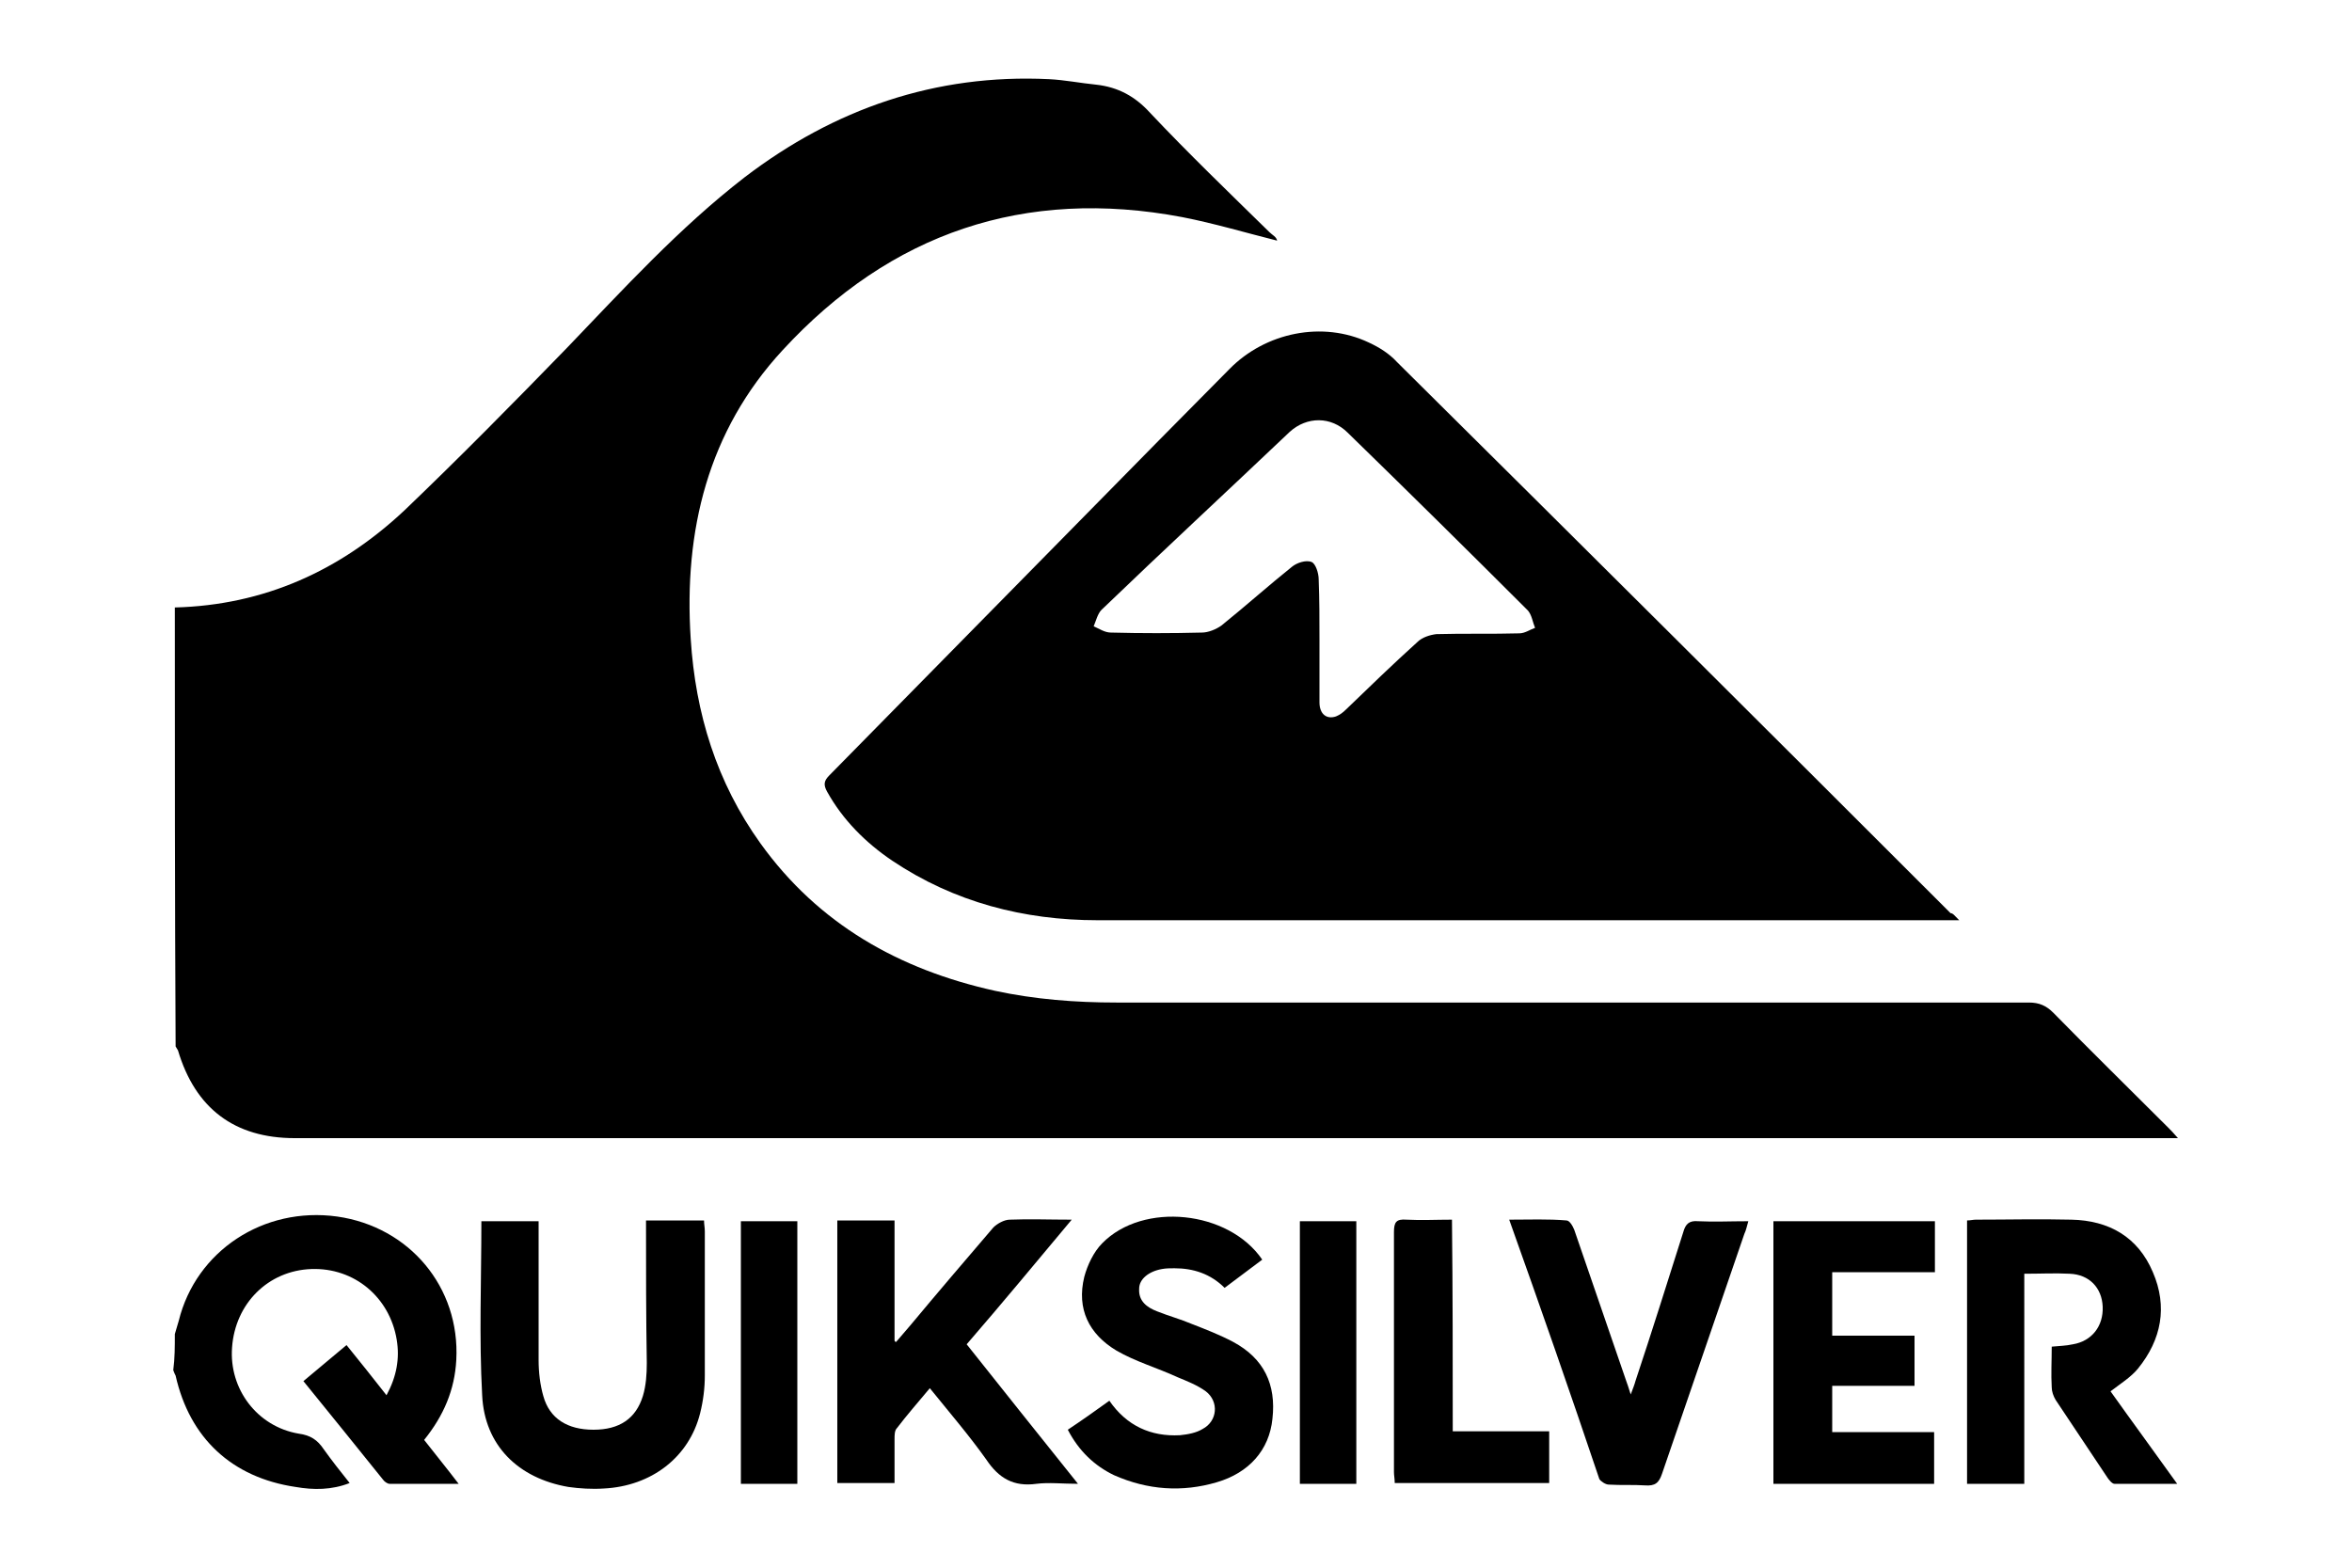
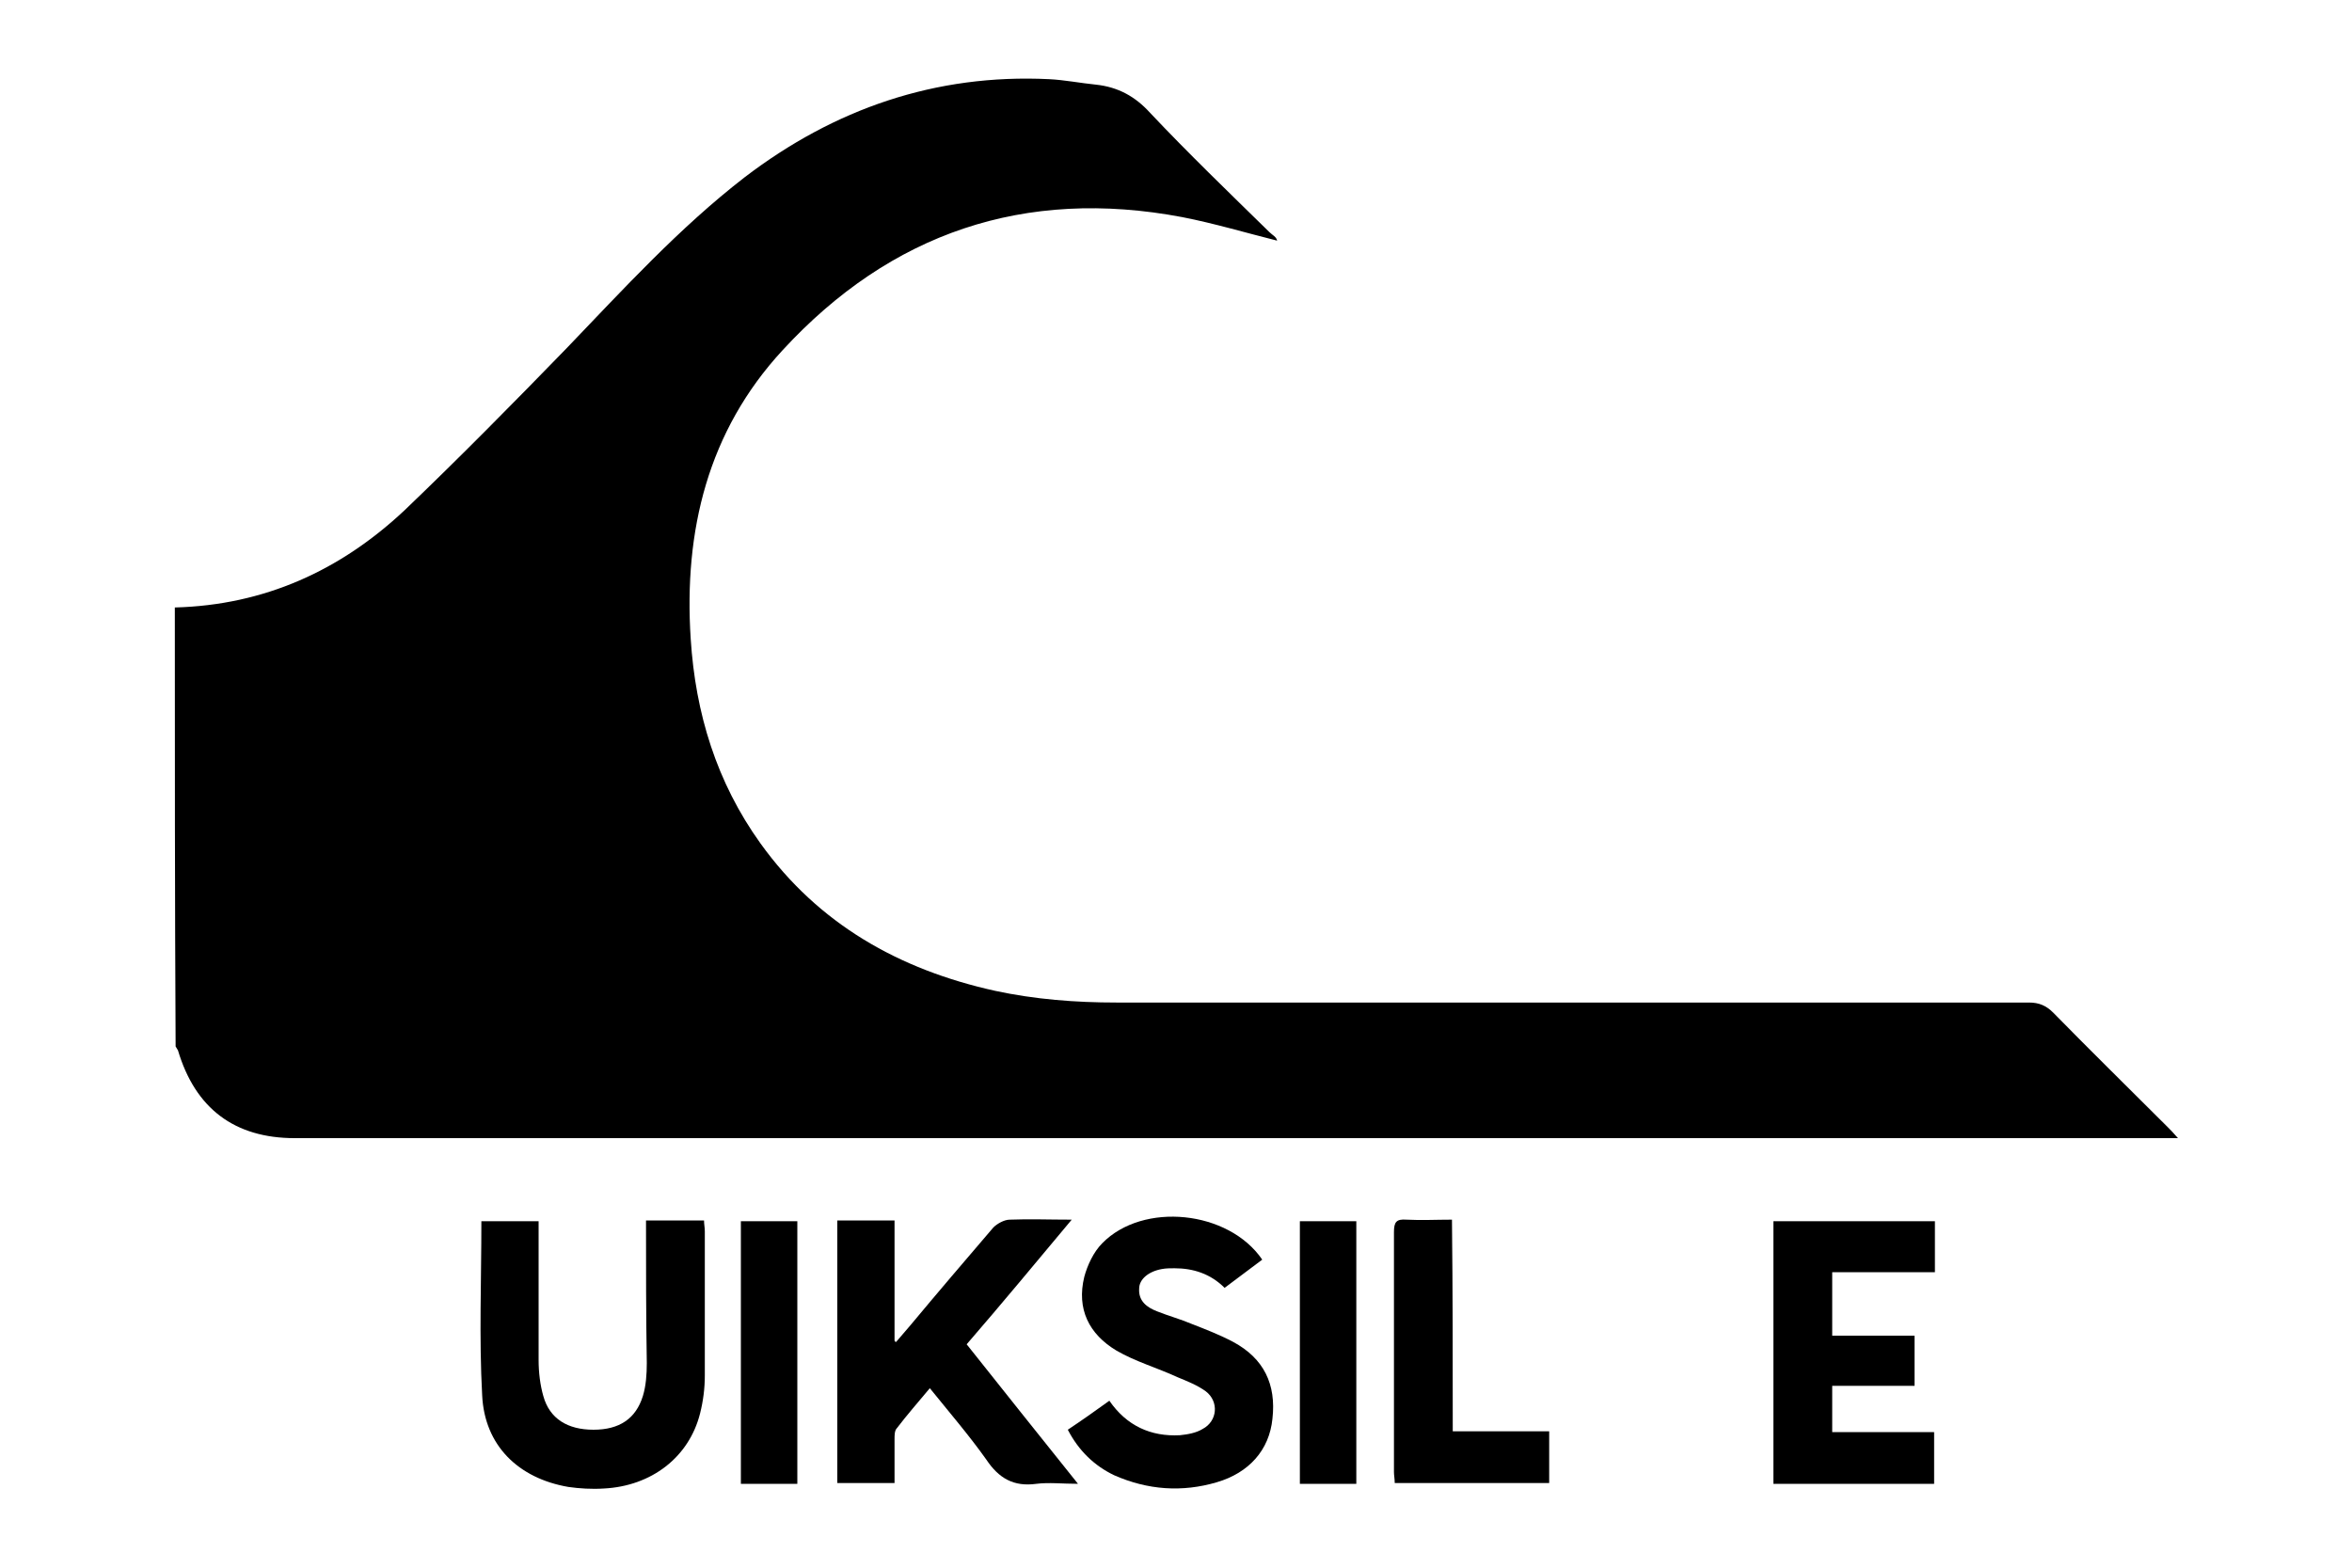
<svg xmlns="http://www.w3.org/2000/svg" version="1.1" id="Calque_1" x="0px" y="0px" viewBox="0 0 300 200" style="enable-background:new 0 0 300 200;" xml:space="preserve">
  <g>
    <path d="M22.3,77.5c11.4-0.3,21.1-4.7,29.3-12.4c7-6.7,13.8-13.6,20.6-20.6c7.3-7.6,14.4-15.4,22.8-21.9   c11.4-8.7,24.3-13.2,38.8-12.5c2,0.1,4,0.5,6,0.7c2.8,0.3,5,1.5,6.9,3.6c4.9,5.2,10.1,10.2,15.2,15.2c0.4,0.4,0.9,0.6,1,1.1   c-4-1-8-2.2-12.1-3c-20.1-3.8-37.2,2-51,17c-9.5,10.3-12.6,23-11.7,36.8c0.6,9.5,3.3,18.3,8.9,26.1c7.4,10.3,17.7,16.1,29.9,18.8   c5.1,1.1,10.3,1.5,15.5,1.5c38.8,0,77.6,0,116.4,0c1.3,0,2.2,0.4,3.1,1.3c4.8,4.9,9.7,9.7,14.6,14.6c0.4,0.4,0.7,0.7,1.3,1.4   c-1,0-1.6,0-2.1,0c-79.4,0-158.7,0-238.1,0c-7.7,0-12.7-3.8-14.9-11.2c-0.1-0.2-0.2-0.3-0.3-0.5C22.3,114.8,22.3,96.1,22.3,77.5z" />
-     <path d="M22.3,170.2c0.2-0.6,0.3-1.1,0.5-1.7c2.2-8.9,10.8-14.6,20.2-13.3c9.2,1.3,15.7,9,15.2,18.3c-0.2,3.8-1.6,7.1-4.1,10.2   c1.4,1.8,2.8,3.5,4.4,5.6c-3.1,0-6,0-8.8,0c-0.3,0-0.7-0.3-0.9-0.6c-3.3-4.1-6.6-8.2-10.1-12.5c1.8-1.5,3.6-3,5.5-4.6   c1.7,2.1,3.3,4.1,5.1,6.4c1.3-2.4,1.7-4.7,1.3-7.1c-0.9-5.4-5.4-9.2-10.9-9c-5.5,0.2-9.7,4.4-10.1,10c-0.4,5.3,3.2,10.1,8.5,11   c1.5,0.2,2.4,0.8,3.2,2c1,1.4,2.1,2.8,3.3,4.3c-2.3,0.9-4.6,0.9-6.9,0.5c-8.1-1.2-13.5-6.2-15.3-14.2c-0.1-0.2-0.2-0.4-0.3-0.7   C22.3,173.3,22.3,171.8,22.3,170.2z" />
-     <path d="M249.9,117.4c-0.9,0-1.4,0-1.9,0c-36,0-72,0-108,0c-9.4,0-18.3-2.3-26.2-7.6c-3.4-2.3-6.3-5.2-8.3-8.8   c-0.5-0.9-0.4-1.4,0.3-2.1c14-14.2,28-28.5,42-42.7c3-3,6-6.1,9-9.1c4.6-4.7,11.9-6.2,17.8-3.4c1.3,0.6,2.6,1.4,3.6,2.5   c23.6,23.4,47.1,46.8,70.6,70.3C249.1,116.5,249.3,116.8,249.9,117.4z M168.3,81.5c0,2.7,0,5.4,0,8.1c0,1.5,0.9,2.2,2.1,1.8   c0.5-0.2,0.9-0.5,1.3-0.9c3-2.9,6-5.8,9.1-8.6c0.6-0.6,1.6-0.9,2.4-1c3.5-0.1,7.1,0,10.6-0.1c0.7,0,1.4-0.5,2-0.7   c-0.3-0.7-0.4-1.6-0.9-2.2c-7.6-7.6-15.3-15.2-23-22.7c-2.1-2.1-5.2-2.1-7.4-0.1c-8,7.6-16.1,15.1-24,22.7c-0.5,0.5-0.7,1.4-1,2.1   c0.7,0.3,1.4,0.8,2.2,0.8c3.9,0.1,7.7,0.1,11.6,0c0.8,0,1.8-0.4,2.5-0.9c3.1-2.5,6-5.1,9-7.5c0.6-0.5,1.8-0.9,2.5-0.6   c0.5,0.2,0.9,1.4,0.9,2.2C168.3,76.5,168.3,79,168.3,81.5z" />
    <path d="M114.3,171.2c0.6-0.7,1.2-1.4,1.8-2.1c3.5-4.2,7-8.3,10.6-12.5c0.5-0.5,1.4-1,2.1-1c2.5-0.1,5,0,7.9,0   c-4.6,5.5-8.9,10.7-13.4,15.9c4.7,5.9,9.3,11.7,14.2,17.8c-2,0-3.7-0.2-5.3,0c-2.9,0.4-4.8-0.7-6.4-3.1c-2.2-3.1-4.7-6-7.2-9.1   c-1.5,1.8-2.9,3.4-4.2,5.1c-0.3,0.3-0.3,0.9-0.3,1.4c0,1.8,0,3.6,0,5.6c-2.5,0-4.8,0-7.3,0c0-11.1,0-22.3,0-33.5c2.4,0,4.8,0,7.3,0   c0,5.2,0,10.3,0,15.3C114.1,171.1,114.2,171.2,114.3,171.2z" />
-     <path d="M258.2,189.3c-2.6,0-4.9,0-7.3,0c0-11.2,0-22.3,0-33.6c0.4,0,0.8-0.1,1.1-0.1c4.1,0,8.1-0.1,12.2,0   c4.8,0.1,8.5,2.2,10.4,6.7c1.9,4.4,1.1,8.6-1.9,12.3c-0.9,1.1-2.2,1.9-3.5,2.9c2.7,3.8,5.5,7.6,8.5,11.8c-2.9,0-5.5,0-8,0   c-0.3,0-0.7-0.5-0.9-0.8c-2.2-3.3-4.4-6.6-6.6-9.9c-0.3-0.5-0.5-1.1-0.5-1.6c-0.1-1.7,0-3.4,0-5.2c1-0.1,1.8-0.1,2.7-0.3   c2.4-0.4,3.9-2.3,3.8-4.8c-0.1-2.4-1.7-4.1-4.2-4.2c-1.9-0.1-3.7,0-5.8,0C258.2,171.4,258.2,180.3,258.2,189.3z" />
    <path d="M82.4,155.7c2.5,0,4.8,0,7.4,0c0,0.5,0.1,0.9,0.1,1.4c0,6.1,0,12.3,0,18.4c0,1.6-0.2,3.2-0.6,4.8   c-1.4,5.6-6.2,9.3-12.3,9.6c-1.5,0.1-3.1,0-4.5-0.2c-6.4-1.1-10.7-5.3-11-11.7c-0.4-7.3-0.1-14.7-0.1-22.2c2.4,0,4.8,0,7.3,0   c0,0.6,0,1.1,0,1.7c0,5.3,0,10.7,0,16c0,1.6,0.2,3.2,0.6,4.6c0.8,2.9,3.1,4.3,6.4,4.3c3.3,0,5.4-1.4,6.3-4.3   c0.4-1.3,0.5-2.8,0.5-4.2C82.4,167.9,82.4,161.9,82.4,155.7z" />
    <path d="M246.7,189.3c-6.9,0-13.6,0-20.5,0c0-11.2,0-22.3,0-33.5c6.8,0,13.6,0,20.6,0c0,2.2,0,4.2,0,6.5c-4.3,0-8.7,0-13.1,0   c0,2.8,0,5.4,0,8.1c3.5,0,6.9,0,10.5,0c0,2.2,0,4.2,0,6.4c-3.5,0-6.9,0-10.5,0c0,2,0,3.8,0,5.9c4.3,0,8.6,0,13,0   C246.7,184.9,246.7,187,246.7,189.3z" />
    <path d="M136.2,182.4c1.8-1.2,3.5-2.4,5.3-3.7c2.2,3.2,5.3,4.6,9,4.4c1-0.1,2.1-0.3,2.9-0.8c1.9-1,2.1-3.5,0.4-4.8   c-1.1-0.8-2.4-1.3-3.6-1.8c-2.6-1.2-5.4-2-7.8-3.4c-3.5-2.1-5.1-5.3-4.1-9.4c0.4-1.5,1.2-3.2,2.3-4.3c5.2-5.3,16.1-4.2,20.4,2.1   c-1.6,1.2-3.2,2.4-4.8,3.6c-1.8-1.8-4-2.5-6.4-2.5c-0.5,0-1.1,0-1.6,0.1c-1.7,0.3-2.9,1.3-2.9,2.5c-0.1,1.6,1,2.4,2.3,2.9   c1.5,0.6,3,1,4.4,1.6c1.8,0.7,3.6,1.4,5.3,2.3c3.9,2.1,5.5,5.4,5,9.8c-0.4,4-3,6.9-7.1,8.1c-4.4,1.3-8.8,1-13.1-0.9   C139.6,187,137.6,185.1,136.2,182.4z" />
-     <path d="M192.5,155.6c2.6,0,5-0.1,7.3,0.1c0.4,0,0.8,0.7,1,1.2c2.2,6.4,4.4,12.8,6.6,19.2c0.2,0.5,0.3,0.9,0.6,1.8   c0.3-0.8,0.5-1.3,0.6-1.7c2.1-6.3,4.1-12.7,6.1-19c0.3-1.1,0.8-1.5,1.9-1.4c2,0.1,4.1,0,6.4,0c-0.2,0.7-0.3,1.2-0.5,1.6   c-3.5,10.2-7,20.4-10.5,30.6c-0.4,1.2-0.9,1.6-2.2,1.5c-1.5-0.1-3,0-4.6-0.1c-0.4,0-1-0.4-1.2-0.7   C200.3,177.7,196.5,166.8,192.5,155.6z" />
    <path d="M185.3,182.6c4.2,0,8.2,0,12.3,0c0,2.3,0,4.4,0,6.6c-6.6,0-13,0-19.7,0c0-0.5-0.1-1-0.1-1.4c0-10.2,0-20.4,0-30.6   c0-1.3,0.3-1.7,1.6-1.6c1.9,0.1,3.8,0,5.8,0C185.3,164.7,185.3,173.5,185.3,182.6z" />
    <path d="M101.7,189.3c-2.5,0-4.8,0-7.2,0c0-11.2,0-22.3,0-33.5c2.4,0,4.7,0,7.2,0C101.7,166.9,101.7,178,101.7,189.3z" />
    <path d="M165.8,189.3c0-11.2,0-22.3,0-33.5c2.4,0,4.7,0,7.2,0c0,11.1,0,22.3,0,33.5C170.6,189.3,168.2,189.3,165.8,189.3z" />
  </g>
</svg>